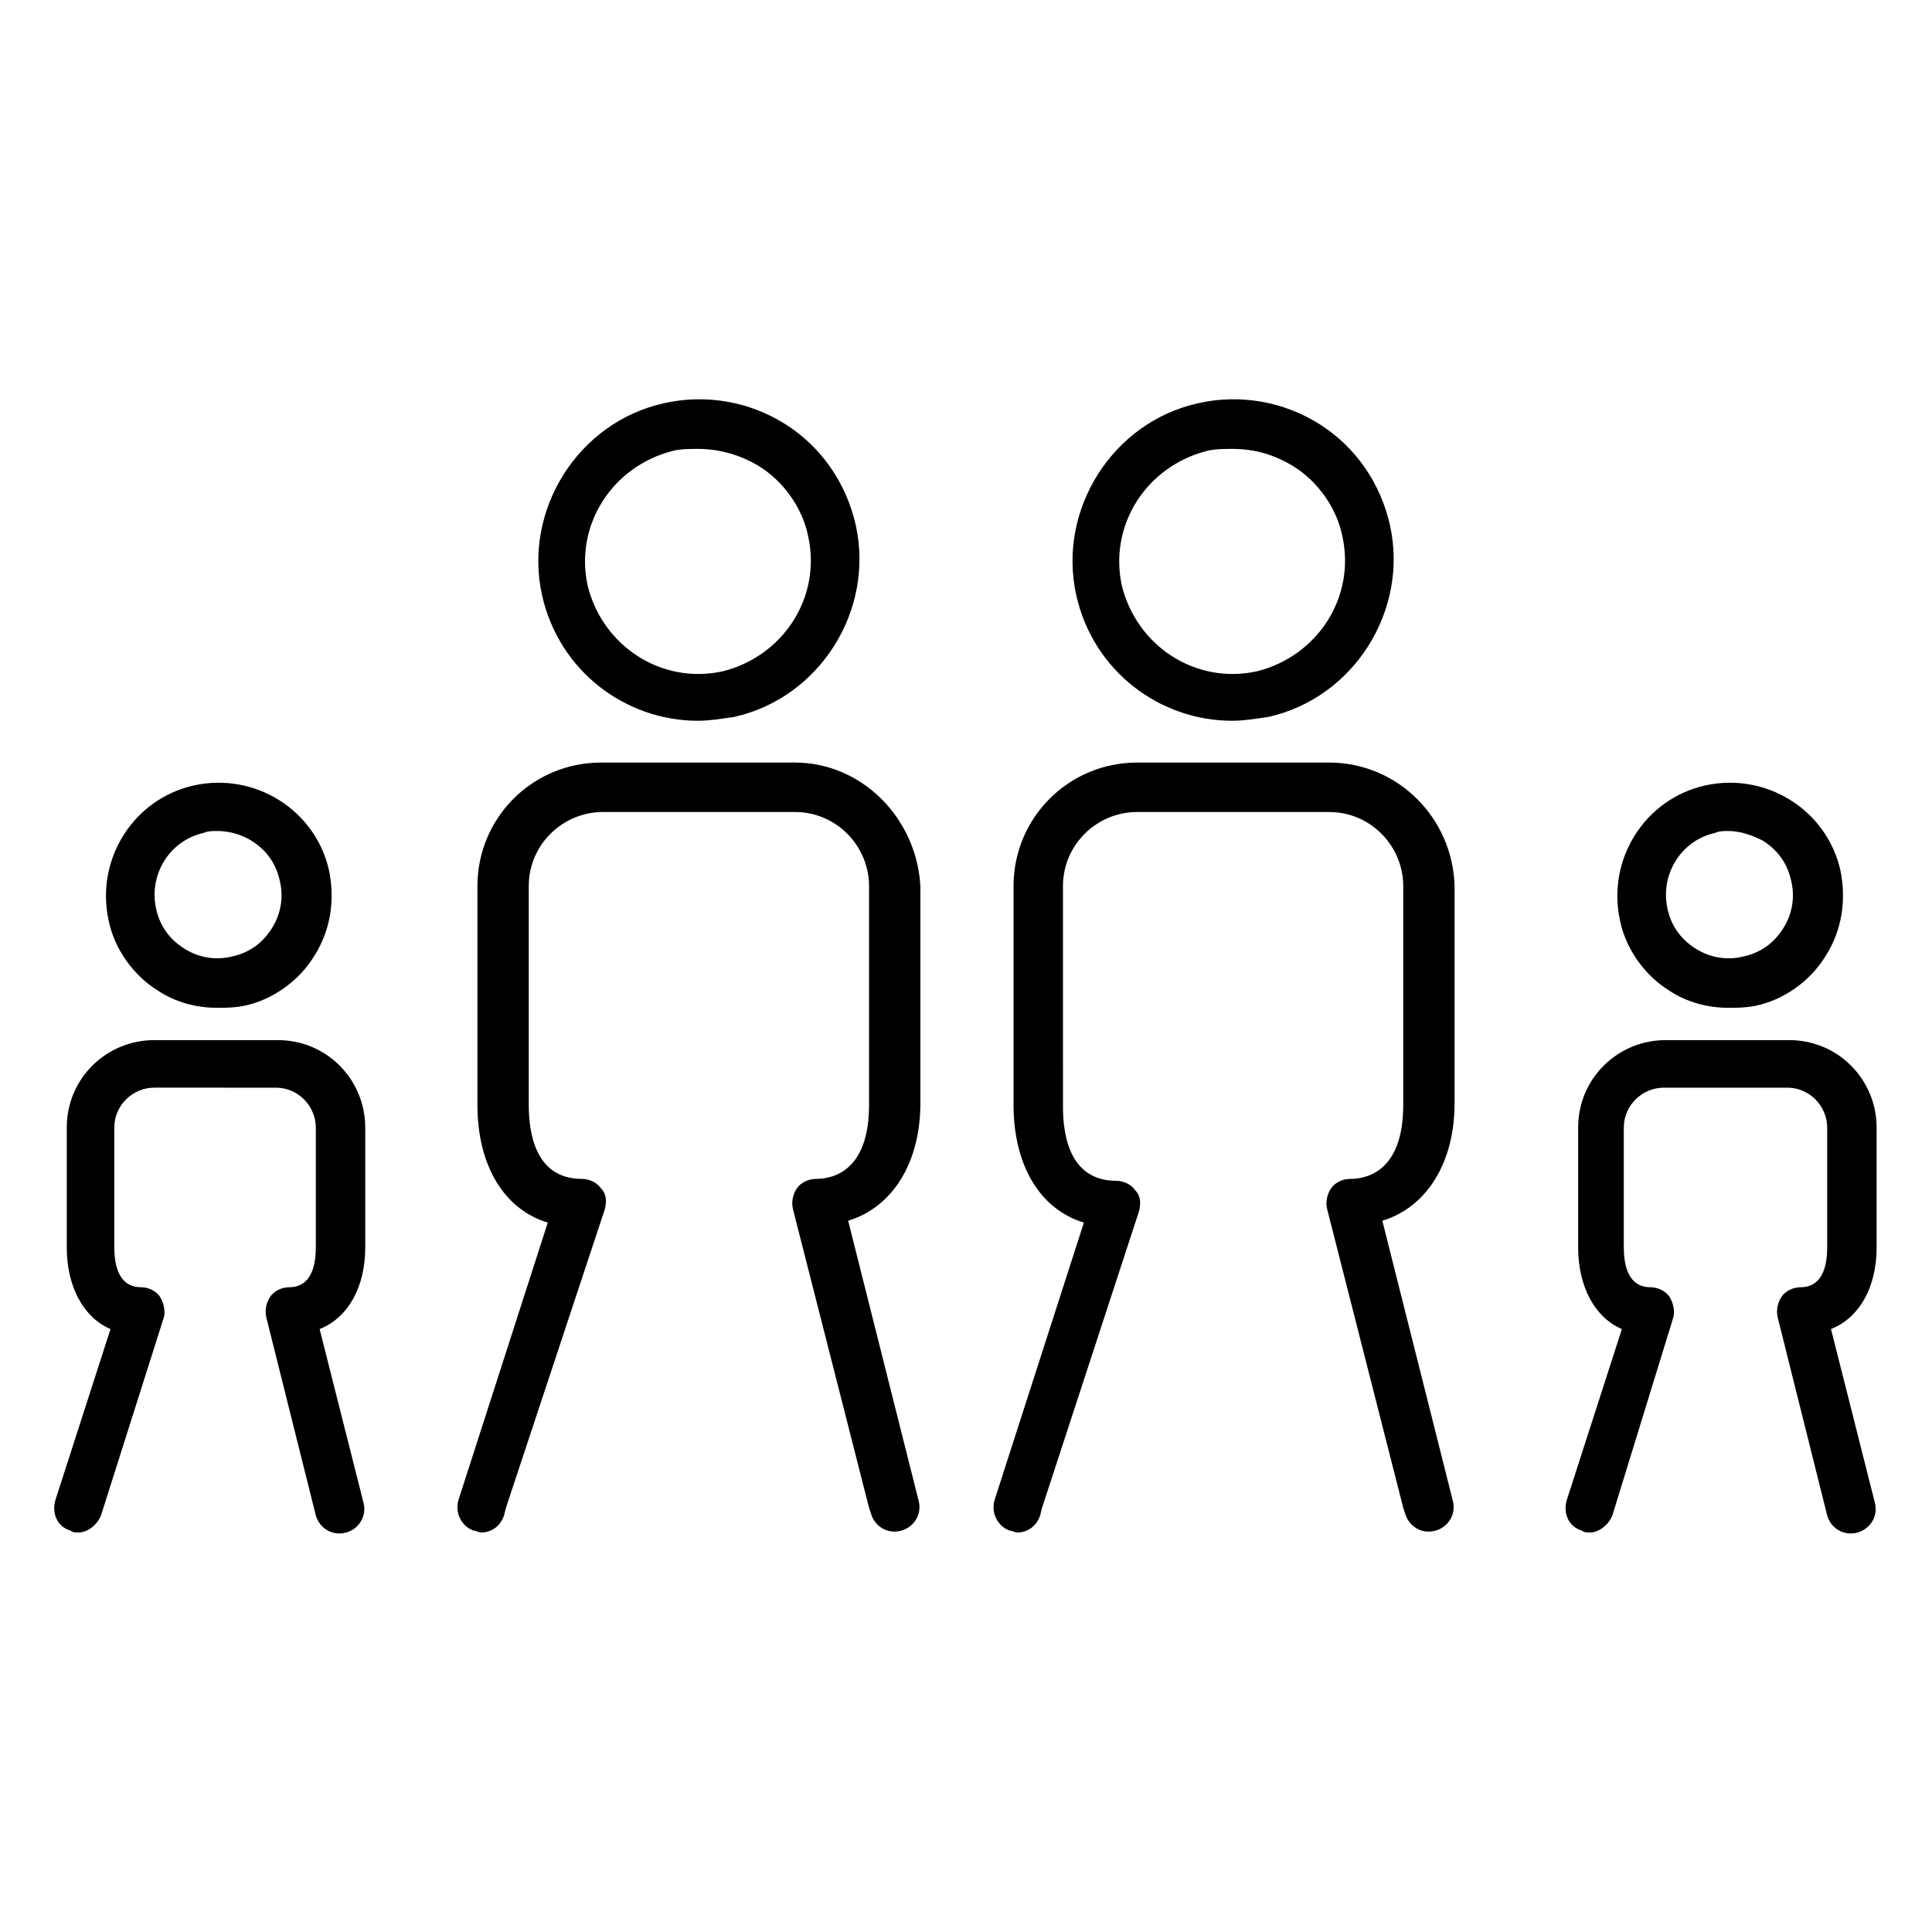
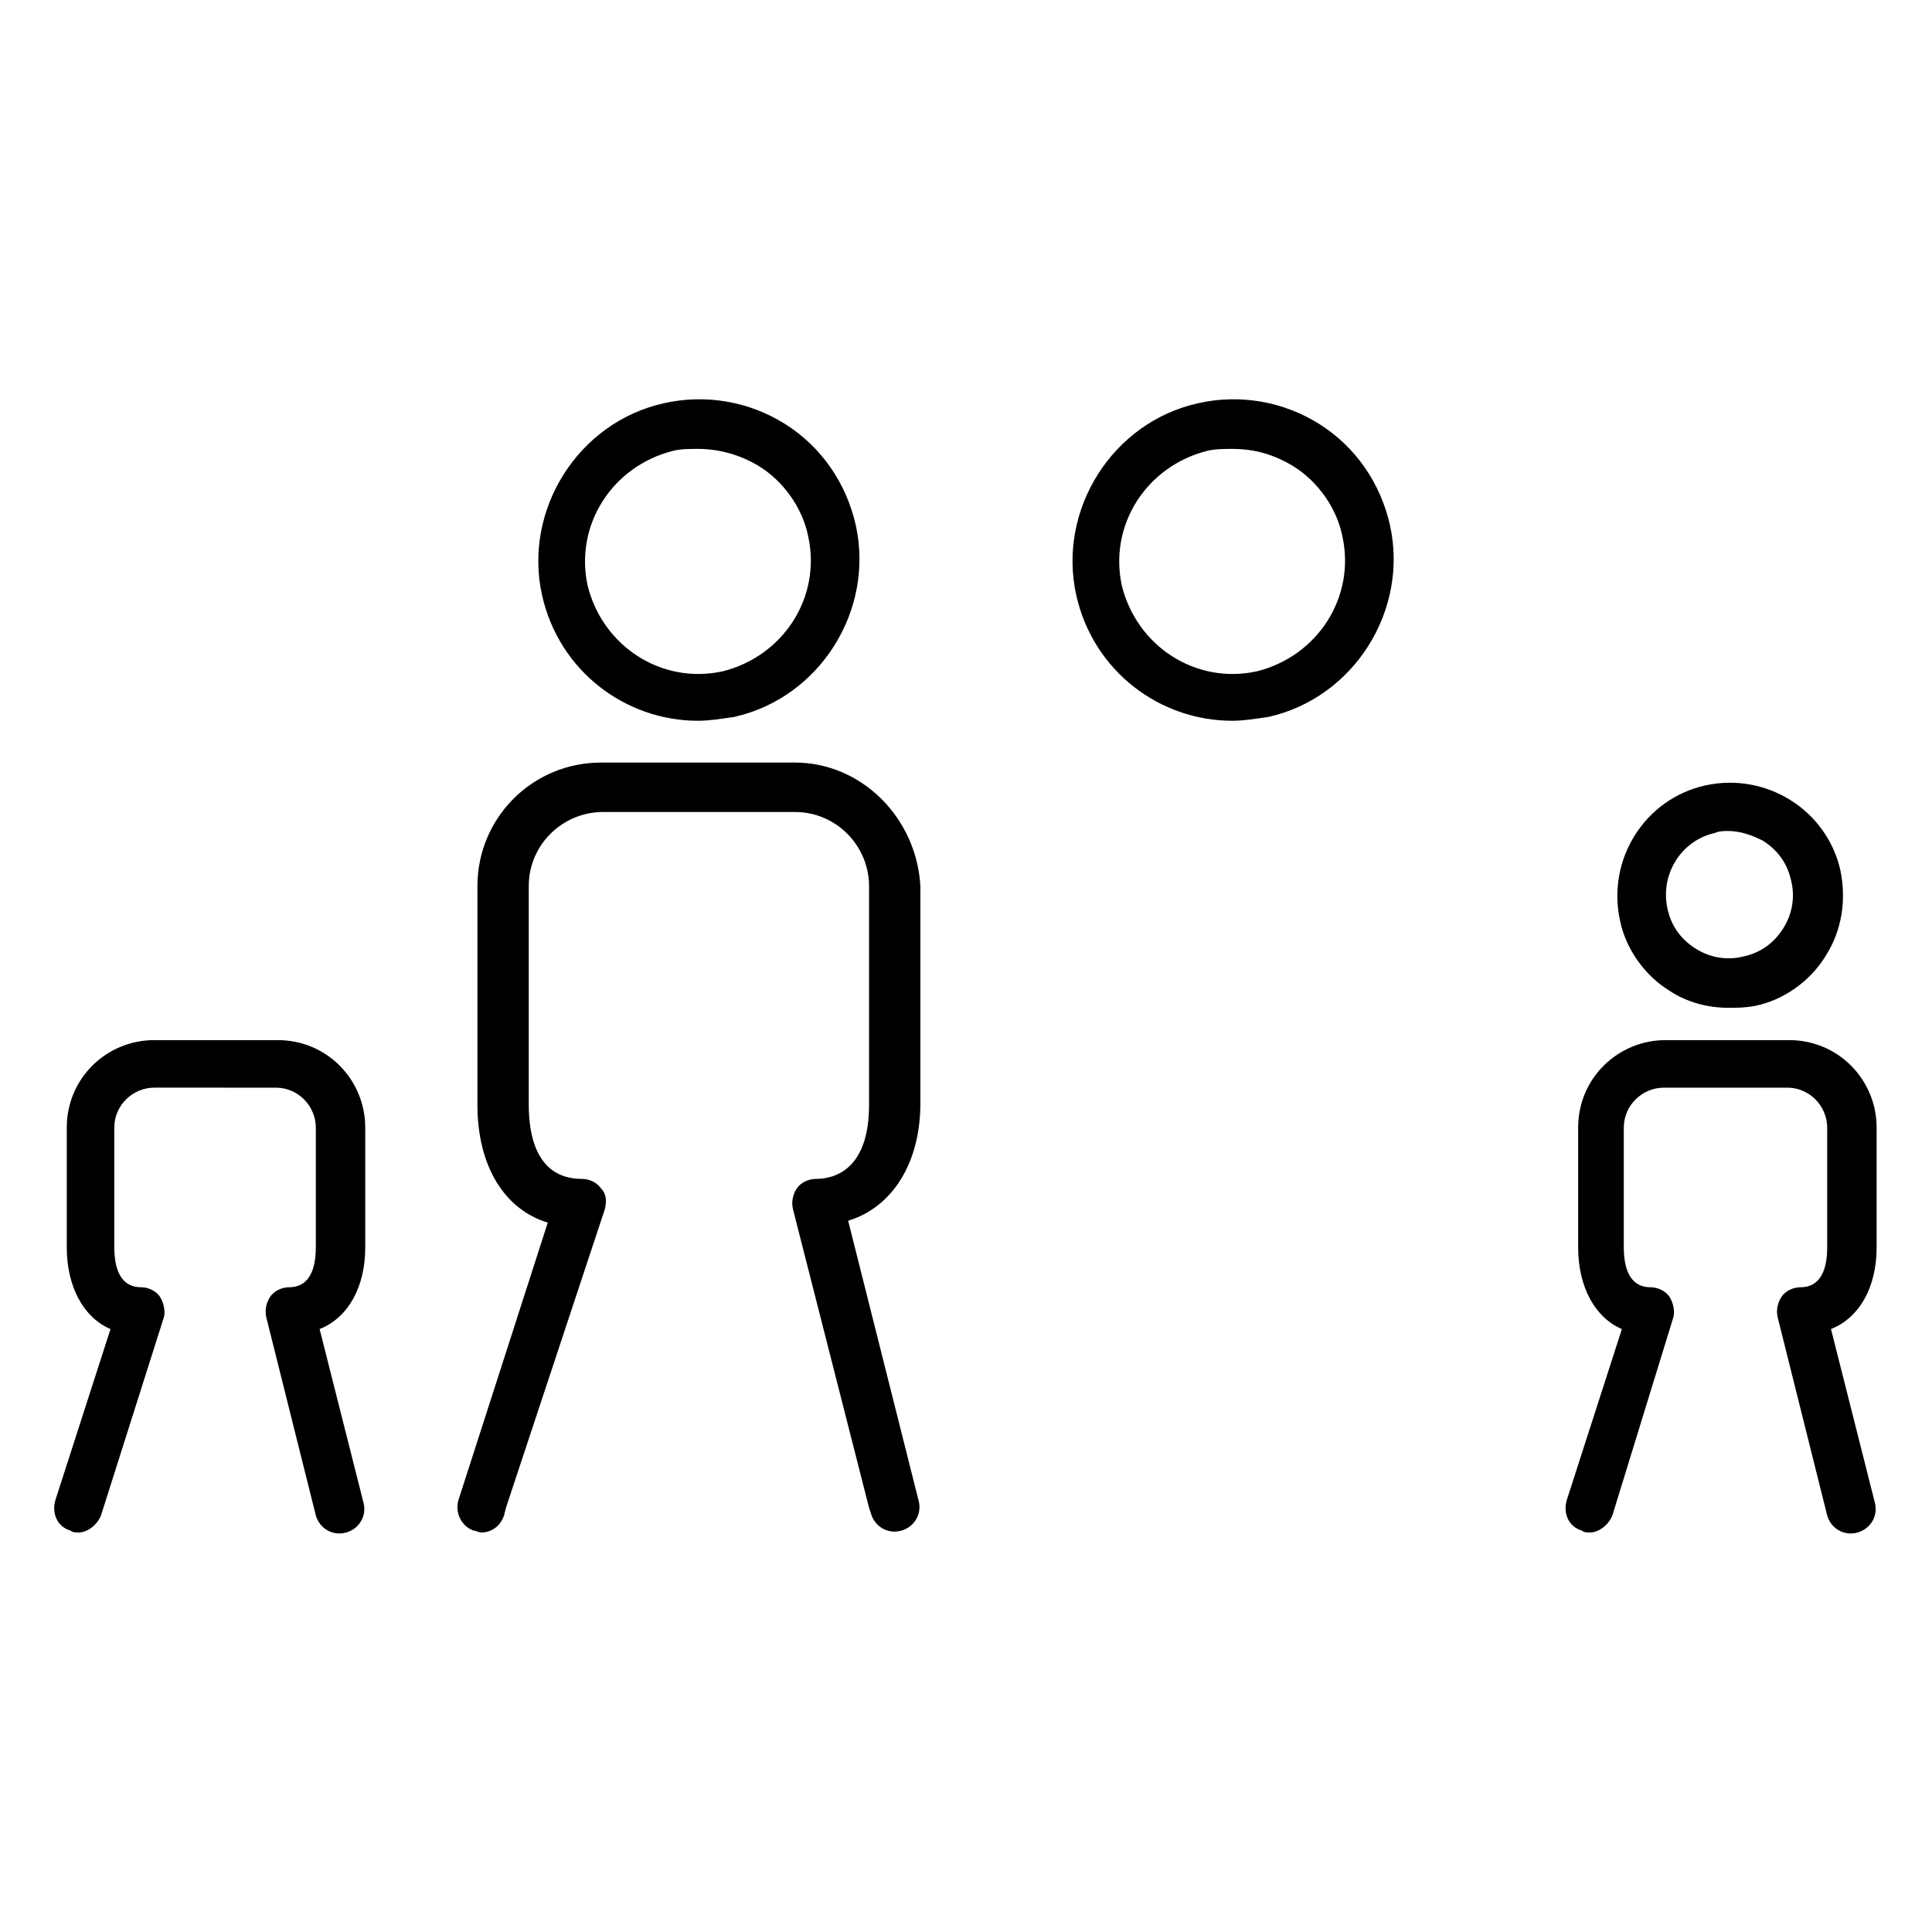
<svg xmlns="http://www.w3.org/2000/svg" fill="#000000" width="800px" height="800px" version="1.1" viewBox="144 144 512 512">
  <g>
    <path d="m470.53 335.01c3.023 0 6.047-0.504 9.574-1.008 22.672-5.039 37.281-28.215 32.242-50.883-2.519-11.082-9.07-20.656-18.641-26.703-9.574-6.047-21.16-8.062-32.242-5.543-22.672 5.039-37.281 28.215-32.242 50.883 4.531 20.152 22.164 33.254 41.309 33.254zm16.121-67.512c6.551 4.031 11.586 11.082 13.098 18.641 3.527 16.121-6.551 31.738-22.672 35.77-16.121 3.527-31.738-6.551-35.77-22.672-3.527-16.121 6.551-31.738 22.672-35.77 2.016-0.504 4.535-0.504 6.551-0.504 6.047 0 11.086 1.512 16.121 4.535z" />
-     <path d="m496.23 346.09h-50.887c-18.137 0-32.746 14.609-32.746 32.746v57.938c0 16.121 7.055 27.711 18.641 31.234l-23.68 73.555c-1.008 3.527 1.008 7.055 4.031 8.062 0.504 0 1.512 0.504 2.016 0.504 2.519 0 5.039-1.512 6.047-4.535l0.504-2.016 25.695-78.594c0.504-2.016 0.504-4.031-1.008-5.543-1.008-1.512-3.023-2.519-5.039-2.519-12.594 0-14.105-12.594-14.105-19.648l-0.004-58.434c0-11.082 9.07-19.648 19.648-19.648h50.883c11.082 0 19.648 9.07 19.648 19.648v57.938c0 17.129-9.07 19.648-14.105 19.648-2.016 0-4.031 1.008-5.039 2.519-1.008 1.512-1.512 3.527-1.008 5.543l20.152 79.098 0.504 1.512c1.008 3.527 4.535 5.543 8.062 4.535 3.527-1.008 5.543-4.535 4.535-8.062l-18.641-74.059c11.586-3.527 19.145-15.113 19.145-31.234v-57.438c-0.504-18.137-15.113-32.75-33.25-32.75z" />
    <path d="m328.96 335.01c3.023 0 6.047-0.504 9.574-1.008 22.672-5.039 37.281-28.215 32.242-50.883-2.519-11.082-9.07-20.656-18.641-26.703-9.574-6.047-21.16-8.062-32.242-5.543-22.672 5.039-37.281 28.215-32.242 50.883 4.531 20.152 22.164 33.254 41.309 33.254zm16.121-67.512c6.551 4.031 11.586 11.082 13.098 18.641 3.527 16.121-6.551 31.738-22.672 35.77-16.121 3.527-31.738-6.551-35.77-22.672-3.527-16.121 6.551-31.738 22.672-35.77 2.016-0.504 4.535-0.504 6.551-0.504 5.543 0 11.086 1.512 16.121 4.535z" />
    <path d="m354.66 346.09h-51.391c-18.137 0-32.746 14.609-32.746 32.746v57.938c0 16.121 7.055 27.711 18.641 31.234l-23.68 73.555c-1.008 3.527 1.008 7.055 4.031 8.062 0.504 0 1.512 0.504 2.016 0.504 2.519 0 5.039-1.512 6.047-4.535l0.504-2.016 26.195-79.094c0.504-2.016 0.504-4.031-1.008-5.543-1.008-1.512-3.023-2.519-5.039-2.519-12.594 0-14.105-12.594-14.105-19.648v-57.934c0-11.082 9.07-19.648 19.648-19.648h50.887c11.082 0 19.648 9.07 19.648 19.648v57.938c0 17.129-9.07 19.648-14.105 19.648-2.016 0-4.031 1.008-5.039 2.519-1.008 1.512-1.512 3.527-1.008 5.543l20.152 79.098 0.504 1.512c1.008 3.527 4.535 5.543 8.062 4.535 3.527-1.008 5.543-4.535 4.535-8.062l-18.641-74.059c11.586-3.527 19.145-15.113 19.145-31.234l-0.004-57.438c-1.008-18.137-15.617-32.75-33.25-32.75z" />
-     <path d="m201.5 411.08c-5.543 0-11.082-1.512-15.617-4.535-6.551-4.031-11.586-11.082-13.098-18.641-3.527-16.121 6.551-32.242 22.672-35.77 16.121-3.527 32.242 6.551 35.77 22.672 1.512 7.559 0.504 15.617-4.031 22.672-4.031 6.551-11.082 11.586-18.641 13.098-2.519 0.504-5.039 0.504-7.055 0.504zm0-46.855c-1.008 0-2.519 0-3.527 0.504-9.07 2.016-14.609 11.082-12.594 20.152 1.008 4.535 3.527 8.062 7.559 10.578 4.031 2.519 8.566 3.023 12.594 2.016 4.535-1.008 8.062-3.527 10.578-7.559 2.519-4.031 3.023-8.566 2.016-12.594-1.008-4.535-3.527-8.062-7.559-10.578-2.516-1.512-5.539-2.519-9.066-2.519z" />
    <path d="m164.72 550.13c-0.504 0-1.512 0-2.016-0.504-3.527-1.008-5.039-4.535-4.031-8.062l14.609-45.344c-7.055-3.023-11.586-11.082-11.586-21.664v-31.738c0-13.098 10.578-23.176 23.176-23.176h32.746c13.098 0 23.176 10.578 23.176 23.176v31.738c0 10.578-4.535 18.641-12.09 21.664l11.586 45.848c1.008 3.527-1.008 7.055-4.535 8.062-3.527 1.008-7.055-1.008-8.062-4.535l-13.098-52.395c-0.504-2.016 0-4.031 1.008-5.543 1.008-1.512 3.023-2.519 5.039-2.519 4.535 0 7.055-3.527 7.055-10.578v-31.738c0-5.543-4.535-10.578-10.578-10.578l-32.246-0.004c-5.543 0-10.578 4.535-10.578 10.578v31.738c0 7.055 2.519 10.578 7.055 10.578 2.016 0 4.031 1.008 5.039 2.519 1.008 1.512 1.512 4.031 1.008 5.543l-16.629 52.398c-1.008 2.519-3.527 4.535-6.047 4.535z" />
    <path d="m602.03 411.08c-5.543 0-11.082-1.512-15.617-4.535-6.551-4.031-11.586-11.082-13.098-18.641-3.527-16.121 6.551-32.242 22.672-35.77 16.121-3.527 32.242 6.551 35.77 22.672 1.512 7.559 0.504 15.617-4.031 22.672-4.031 6.551-11.082 11.586-18.641 13.098-2.523 0.504-5.039 0.504-7.055 0.504zm0-46.855c-1.008 0-2.519 0-3.527 0.504-9.07 2.016-14.609 11.082-12.594 20.152 1.008 4.535 3.527 8.062 7.559 10.578 4.031 2.519 8.566 3.023 12.594 2.016 4.535-1.008 8.062-3.527 10.578-7.559 2.519-4.031 3.023-8.566 2.016-12.594-1.008-4.535-3.527-8.062-7.559-10.578-3.023-1.512-6.043-2.519-9.066-2.519z" />
    <path d="m565.25 550.13c-0.504 0-1.512 0-2.016-0.504-3.527-1.008-5.039-4.535-4.031-8.062l14.609-45.344c-7.055-3.023-11.586-11.082-11.586-21.664v-31.738c0-13.098 10.578-23.176 23.176-23.176h32.746c13.098 0 23.176 10.578 23.176 23.176v31.738c0 10.578-4.535 18.641-12.09 21.664l11.586 45.848c1.008 3.527-1.008 7.055-4.535 8.062-3.527 1.008-7.055-1.008-8.062-4.535l-13.098-52.395c-0.504-2.016 0-4.031 1.008-5.543 1.008-1.512 3.023-2.519 5.039-2.519 4.535 0 7.055-3.527 7.055-10.578v-31.738c0-5.543-4.535-10.578-10.578-10.578h-32.746c-5.543 0-10.578 4.535-10.578 10.578v31.738c0 7.055 2.519 10.578 7.055 10.578 2.016 0 4.031 1.008 5.039 2.519 1.008 1.512 1.512 4.031 1.008 5.543l-16.129 52.395c-1.008 2.519-3.527 4.535-6.047 4.535z" />
  </g>
</svg>